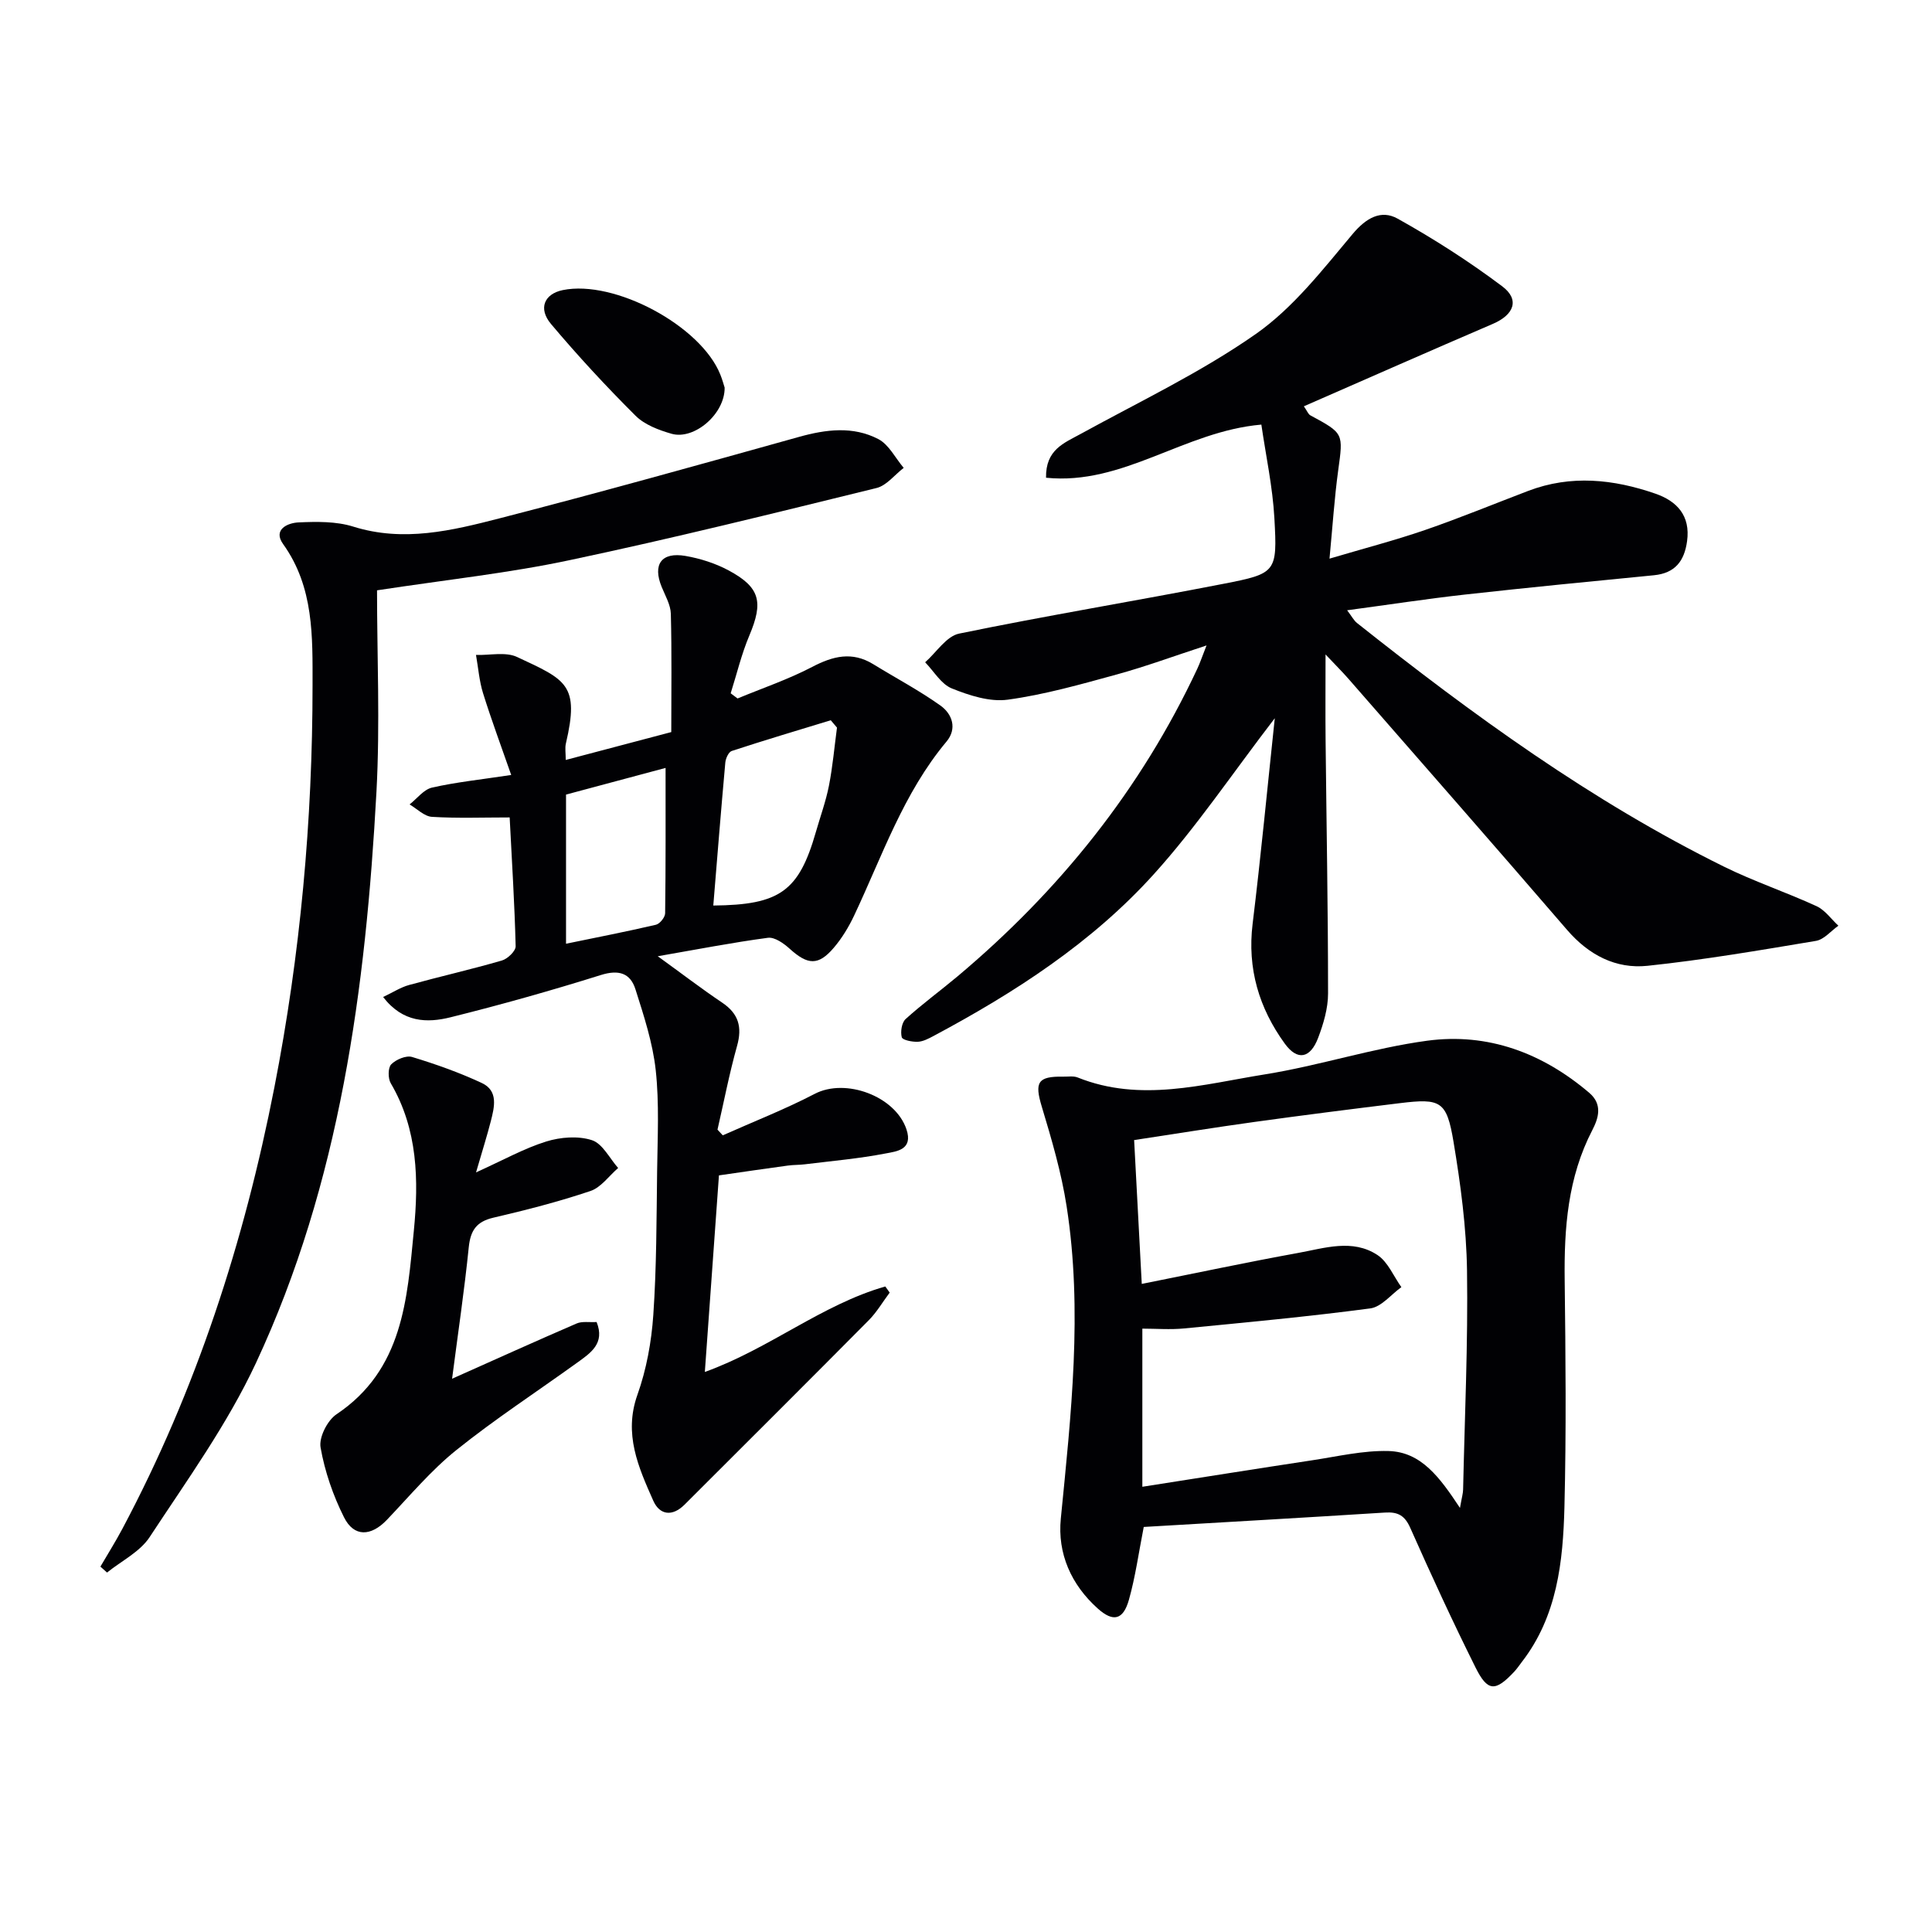
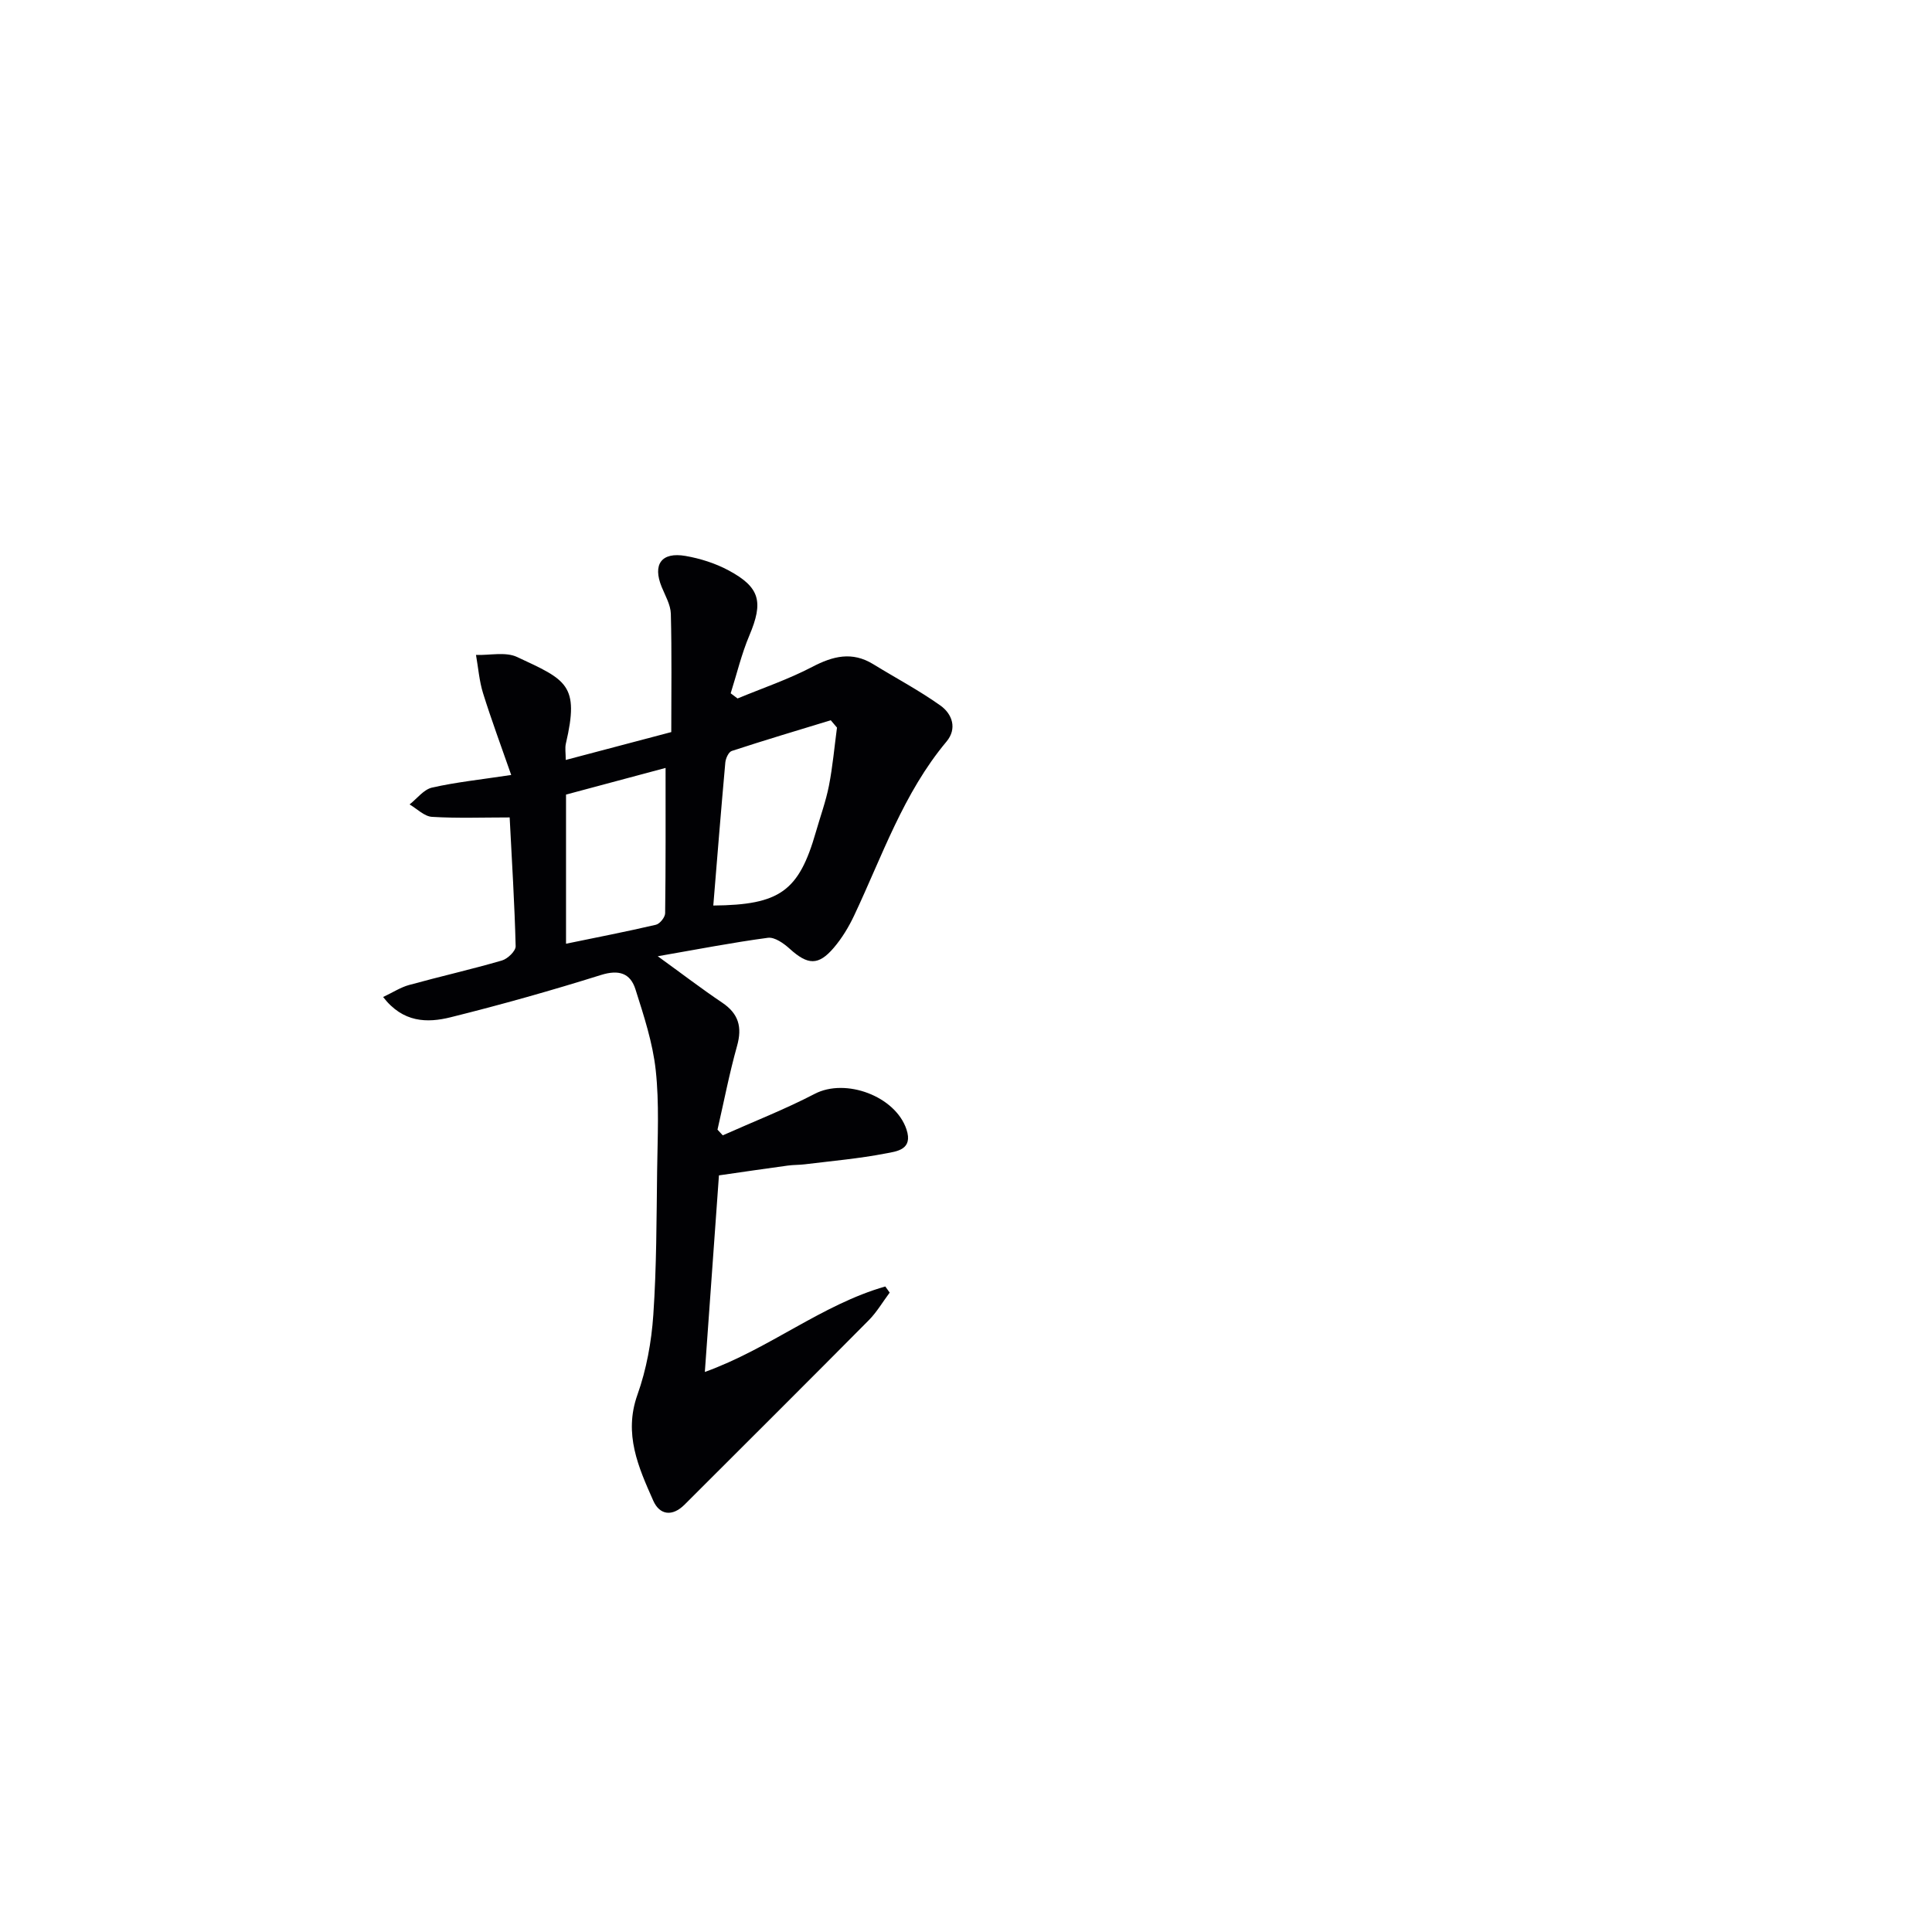
<svg xmlns="http://www.w3.org/2000/svg" enable-background="new 0 0 400 400" viewBox="0 0 400 400">
  <g fill="#010104">
-     <path d="m263.93 148.7c-8.83 11.5-16.23 22.54-25.05 32.3-12.82 14.2-28.82 24.53-45.64 33.51-1.02.54-2.15 1.14-3.25 1.18-1.15.04-3.13-.35-3.29-.94-.3-1.14-.01-3.03.8-3.77 3.45-3.12 7.22-5.88 10.79-8.87 21.06-17.7 37.92-38.68 49.61-63.68.55-1.18.97-2.43 1.9-4.8-6.79 2.22-12.61 4.37-18.58 6.01-7.45 2.04-14.95 4.18-22.57 5.22-3.72.51-7.96-.87-11.59-2.33-2.21-.89-3.7-3.55-5.52-5.41 2.33-2.05 4.4-5.4 7.04-5.94 18.2-3.75 36.54-6.76 54.78-10.32 10.89-2.12 11.11-2.4 10.49-13.54-.36-6.53-1.77-12.99-2.7-19.41-16.04 1.4-28.56 12.62-44.58 11-.1-5.83 3.72-7.17 7.19-9.08 12.21-6.71 24.92-12.75 36.27-20.7 7.72-5.41 13.83-13.31 19.99-20.65 2.85-3.41 5.95-5.11 9.35-3.21 7.49 4.18 14.78 8.85 21.64 14 3.69 2.77 2.45 5.9-1.92 7.78-12.95 5.56-25.85 11.26-39.14 17.07.68.96.9 1.64 1.36 1.88 6.93 3.74 6.8 3.71 5.75 11.38-.78 5.7-1.15 11.46-1.8 18.28 7.18-2.13 13.53-3.78 19.73-5.91 7.22-2.49 14.28-5.4 21.42-8.12 8.85-3.37 17.67-2.42 26.33.58 4.44 1.54 7.28 4.54 6.55 9.84-.57 4.13-2.49 6.62-6.86 7.05-13.05 1.27-26.1 2.55-39.14 4-7.89.88-15.74 2.09-24.38 3.25.98 1.29 1.39 2.12 2.05 2.64 23.89 18.95 48.48 36.86 75.93 50.42 6.24 3.08 12.89 5.3 19.22 8.21 1.75.81 3.02 2.67 4.51 4.04-1.54 1.08-2.97 2.86-4.65 3.14-11.59 1.94-23.2 3.93-34.87 5.16-6.57.69-12.17-2.24-16.64-7.42-14.99-17.4-30.14-34.66-45.24-51.96-1.28-1.47-2.67-2.84-4.78-5.08 0 6.69-.05 12.25.01 17.8.18 17.47.51 34.93.51 52.4 0 3.07-.95 6.26-2.05 9.17-1.63 4.29-4.29 4.8-6.91 1.2-5.33-7.35-7.79-15.54-6.66-24.8 1.71-13.99 3.04-28.01 4.59-42.57z" />
-     <path d="m236.8 316.14c-1.06 5.4-1.73 10.33-3.07 15.08-1.18 4.17-3.24 4.69-6.46 1.8-5.49-4.92-8.36-11.37-7.64-18.61 2.12-21.52 4.56-43.04 1.21-64.61-1.08-7-3.1-13.88-5.15-20.68-1.52-5.03-.88-6.31 4.45-6.21 1 .02 2.1-.18 2.98.17 13.01 5.22 25.94 1.41 38.75-.64 11.29-1.81 22.3-5.44 33.61-6.97 12.56-1.69 23.85 2.52 33.55 10.78 2.85 2.42 1.89 5.31.65 7.71-5.09 9.81-5.86 20.28-5.73 31.05.19 15.66.34 31.34-.05 46.99-.29 11.33-1.49 22.63-8.84 32.12-.51.66-.97 1.36-1.54 1.97-3.91 4.18-5.51 4.2-8.03-.86-4.74-9.51-9.19-19.17-13.5-28.88-1.15-2.6-2.57-3.36-5.25-3.19-16.59 1.05-33.18 1.99-49.94 2.98zm65.47-3.94c.4-2.26.64-3.03.65-3.81.33-15.12 1.03-30.24.81-45.35-.13-8.91-1.33-17.86-2.8-26.67-1.41-8.43-2.66-9-11.05-7.98-10.05 1.23-20.09 2.5-30.11 3.89-8.18 1.13-16.33 2.45-24.96 3.76.53 9.92 1.03 19.43 1.58 29.78 11.28-2.25 21.79-4.49 32.36-6.41 5.47-.99 11.27-2.98 16.44.43 2.17 1.43 3.33 4.39 4.95 6.65-2.13 1.52-4.13 4.09-6.43 4.4-12.81 1.7-25.69 2.9-38.56 4.15-2.88.28-5.81.04-8.64.04v32.74c12-1.88 23.59-3.73 35.2-5.49 5.23-.79 10.52-2.05 15.75-1.91 6.78.17 10.63 5.45 14.81 11.78z" />
    <path d="m136.18 197.98c5.01 3.62 9.08 6.74 13.33 9.6 3.41 2.29 4.19 5.05 3.09 8.97-1.6 5.71-2.72 11.54-4.05 17.33.36.39.73.79 1.09 1.18 6.36-2.84 12.87-5.38 19.04-8.59 6.38-3.33 16.68.46 18.99 7.34 1.43 4.26-2.06 4.57-4.3 5-5.53 1.07-11.17 1.56-16.77 2.25-1.15.14-2.33.1-3.49.26-4.57.62-9.14 1.29-14.26 2.03-.97 13.49-1.92 26.83-2.92 40.7 13.42-4.84 24.22-13.94 37.36-17.7.3.42.61.85.91 1.27-1.44 1.92-2.67 4.05-4.35 5.74-12.66 12.77-25.4 25.45-38.12 38.16-2.54 2.54-5.16 2.16-6.48-.82-3.07-6.92-6.17-13.8-3.28-21.92 1.87-5.25 2.91-10.96 3.29-16.53.68-9.91.66-19.88.79-29.83.09-6.96.46-13.97-.29-20.86-.62-5.68-2.46-11.26-4.2-16.75-1.06-3.34-3.45-4.1-7.13-2.95-10.28 3.22-20.66 6.15-31.12 8.75-4.85 1.21-9.88 1.15-13.99-4.19 2.03-.96 3.63-2.01 5.38-2.49 6.39-1.76 12.86-3.22 19.22-5.07 1.18-.34 2.86-1.96 2.84-2.95-.22-8.77-.77-17.53-1.24-26.67-5.56 0-10.84.2-16.09-.12-1.59-.1-3.09-1.67-4.63-2.57 1.54-1.21 2.93-3.1 4.66-3.49 4.99-1.13 10.12-1.66 16.38-2.61-2.05-5.88-4.09-11.36-5.83-16.93-.79-2.54-.99-5.27-1.46-7.92 2.86.09 6.12-.69 8.5.42 10.21 4.76 12.97 5.71 10.11 17.92-.22.93-.03 1.95-.03 3.4 7.34-1.94 14.44-3.82 21.85-5.77 0-8.32.12-16.41-.09-24.49-.05-1.87-1.16-3.75-1.9-5.57-1.9-4.65-.06-7.27 4.93-6.41 3.06.53 6.17 1.52 8.9 2.98 6.58 3.52 7.25 6.56 4.33 13.48-1.63 3.85-2.6 7.97-3.87 11.98.47.36.95.71 1.42 1.07 5.17-2.14 10.51-3.95 15.45-6.53 4.32-2.26 8.27-3.25 12.64-.57 4.64 2.85 9.48 5.41 13.91 8.56 2.45 1.74 3.52 4.77 1.26 7.47-8.92 10.66-13.3 23.68-19.1 35.97-1.12 2.38-2.53 4.72-4.23 6.71-3.2 3.76-5.41 3.58-9.12.22-1.23-1.12-3.12-2.46-4.52-2.28-7.36.98-14.67 2.41-22.81 3.82zm37.11-47.34c-.43-.51-.86-1.01-1.29-1.52-6.84 2.09-13.7 4.13-20.5 6.36-.65.21-1.25 1.53-1.33 2.38-.89 9.86-1.68 19.73-2.49 29.62 13.79-.12 17.72-2.97 21.24-15.23.91-3.18 2.06-6.32 2.7-9.56.78-3.97 1.13-8.02 1.67-12.05zm-56.1 44.75c6.39-1.32 12.53-2.51 18.61-3.93.81-.19 1.9-1.55 1.91-2.38.13-9.92.09-19.84.09-30.09-6.55 1.76-13.65 3.66-20.61 5.52z" />
-     <path d="m78.06 122.22c0 13.52.64 27.67-.12 41.74-2.22 40.66-7.52 80.86-24.94 118.22-5.92 12.69-14.29 24.29-22.02 36.06-2.01 3.06-5.83 4.93-8.82 7.34-.46-.41-.91-.82-1.37-1.23 1.51-2.58 3.1-5.12 4.51-7.76 15.34-28.82 25.27-59.54 31.51-91.48 5.37-27.47 7.9-55.25 7.9-83.22 0-10.03.31-20.31-6.09-29.24-2.18-3.03.96-4.39 3.17-4.49 3.78-.17 7.81-.24 11.35.87 10.43 3.27 20.45.82 30.35-1.73 20.71-5.34 41.32-11.09 61.92-16.84 5.62-1.57 11.21-2.27 16.44.45 2.19 1.14 3.52 3.92 5.25 5.96-1.87 1.43-3.54 3.66-5.63 4.17-21.09 5.18-42.18 10.42-63.42 14.91-12.61 2.69-25.5 4.06-39.99 6.27z" />
-     <path d="m93.6 285.45c9.17-4.09 17.45-7.84 25.79-11.44 1.14-.49 2.61-.21 4.13-.3 1.79 4.45-1.26 6.42-4.04 8.43-8.35 6.02-17 11.66-25.01 18.09-5.27 4.23-9.69 9.54-14.39 14.46-3.27 3.41-6.78 3.59-8.85-.54-2.27-4.52-3.99-9.5-4.86-14.47-.37-2.09 1.42-5.61 3.3-6.87 13.78-9.22 14.63-23.83 16.01-37.99 1.02-10.43.85-20.97-4.78-30.55-.59-1-.59-3.21.1-3.91 1-1.01 3.1-1.9 4.33-1.52 4.91 1.49 9.79 3.22 14.43 5.39 3.46 1.62 2.6 4.99 1.85 7.93-.77 3-1.71 5.96-3.05 10.57 5.71-2.58 9.96-4.97 14.52-6.39 2.95-.92 6.61-1.21 9.47-.28 2.2.71 3.65 3.75 5.43 5.76-1.9 1.64-3.54 4.03-5.75 4.77-6.58 2.21-13.33 3.95-20.09 5.52-3.52.82-4.73 2.65-5.09 6.13-.9 8.88-2.22 17.71-3.45 27.21z" />
-     <path d="m150.03 80.25c.06 5.48-6.32 10.88-10.98 9.56-2.65-.76-5.58-1.86-7.47-3.74-6.09-6.07-11.95-12.4-17.49-18.98-2.73-3.24-1.38-6.25 2.43-7.03 10.7-2.19 28.57 7.38 32.61 17.48.43 1.05.72 2.17.9 2.71z" />
  </g>
</svg>